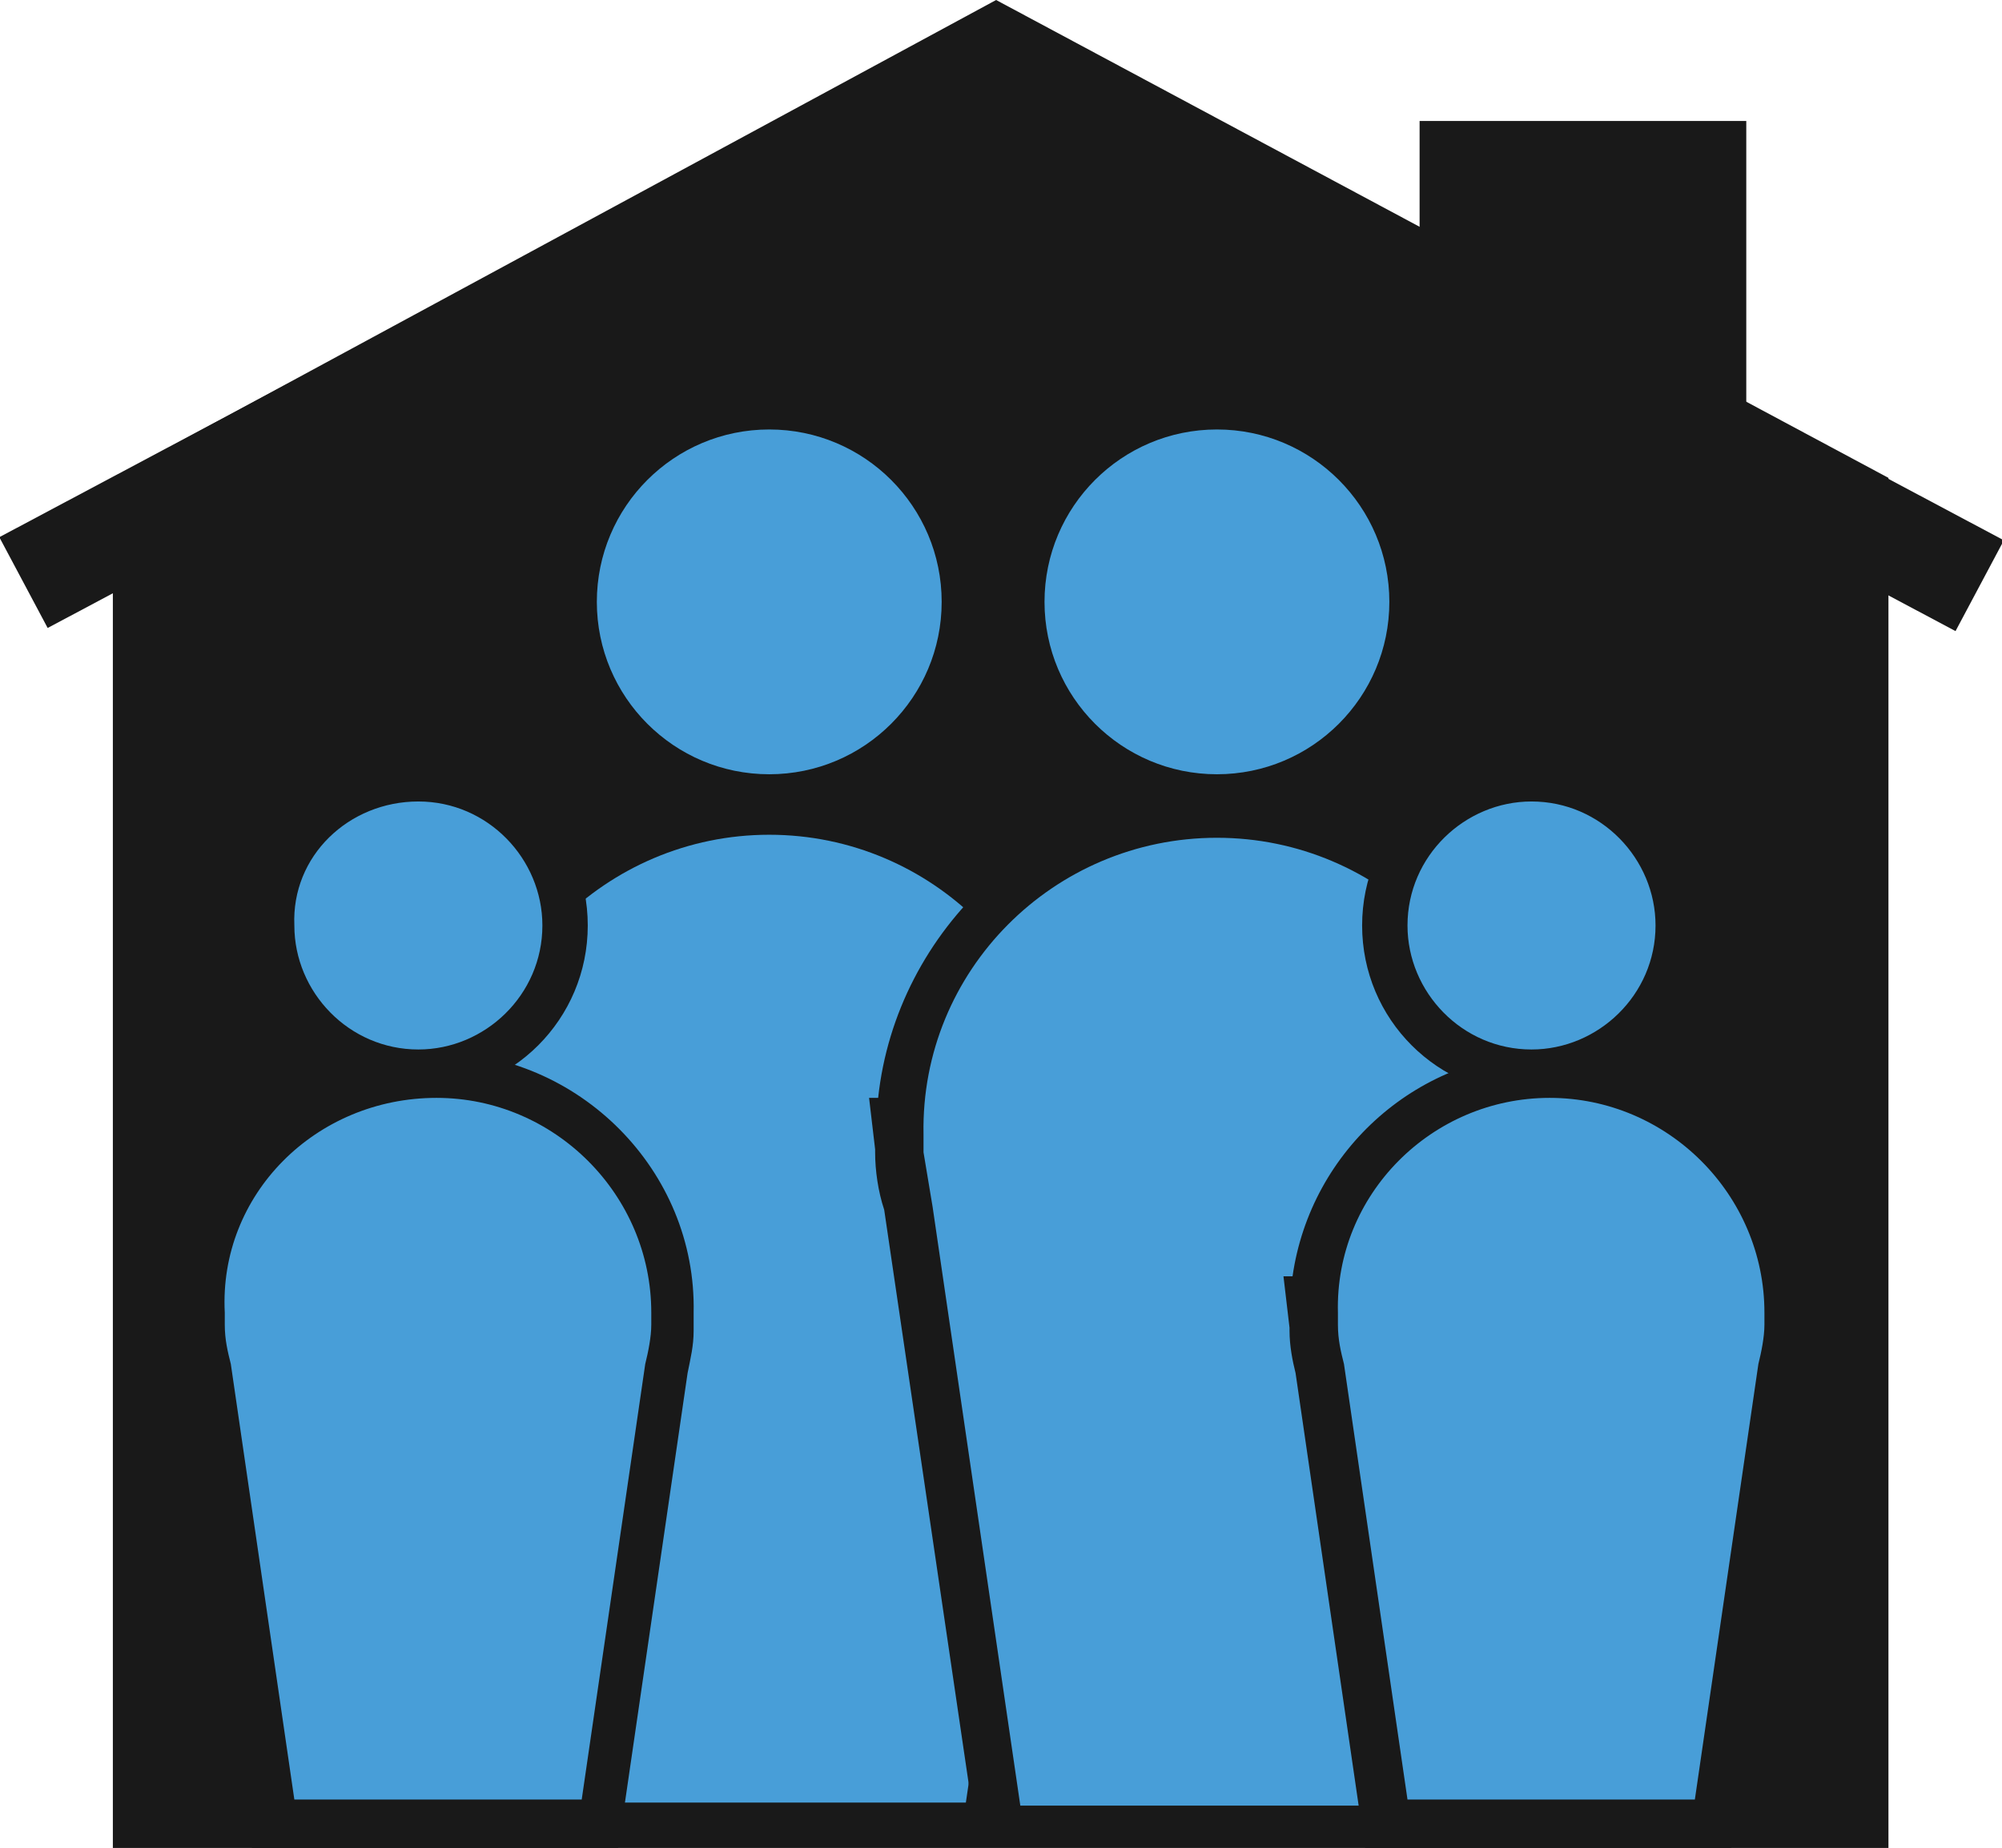
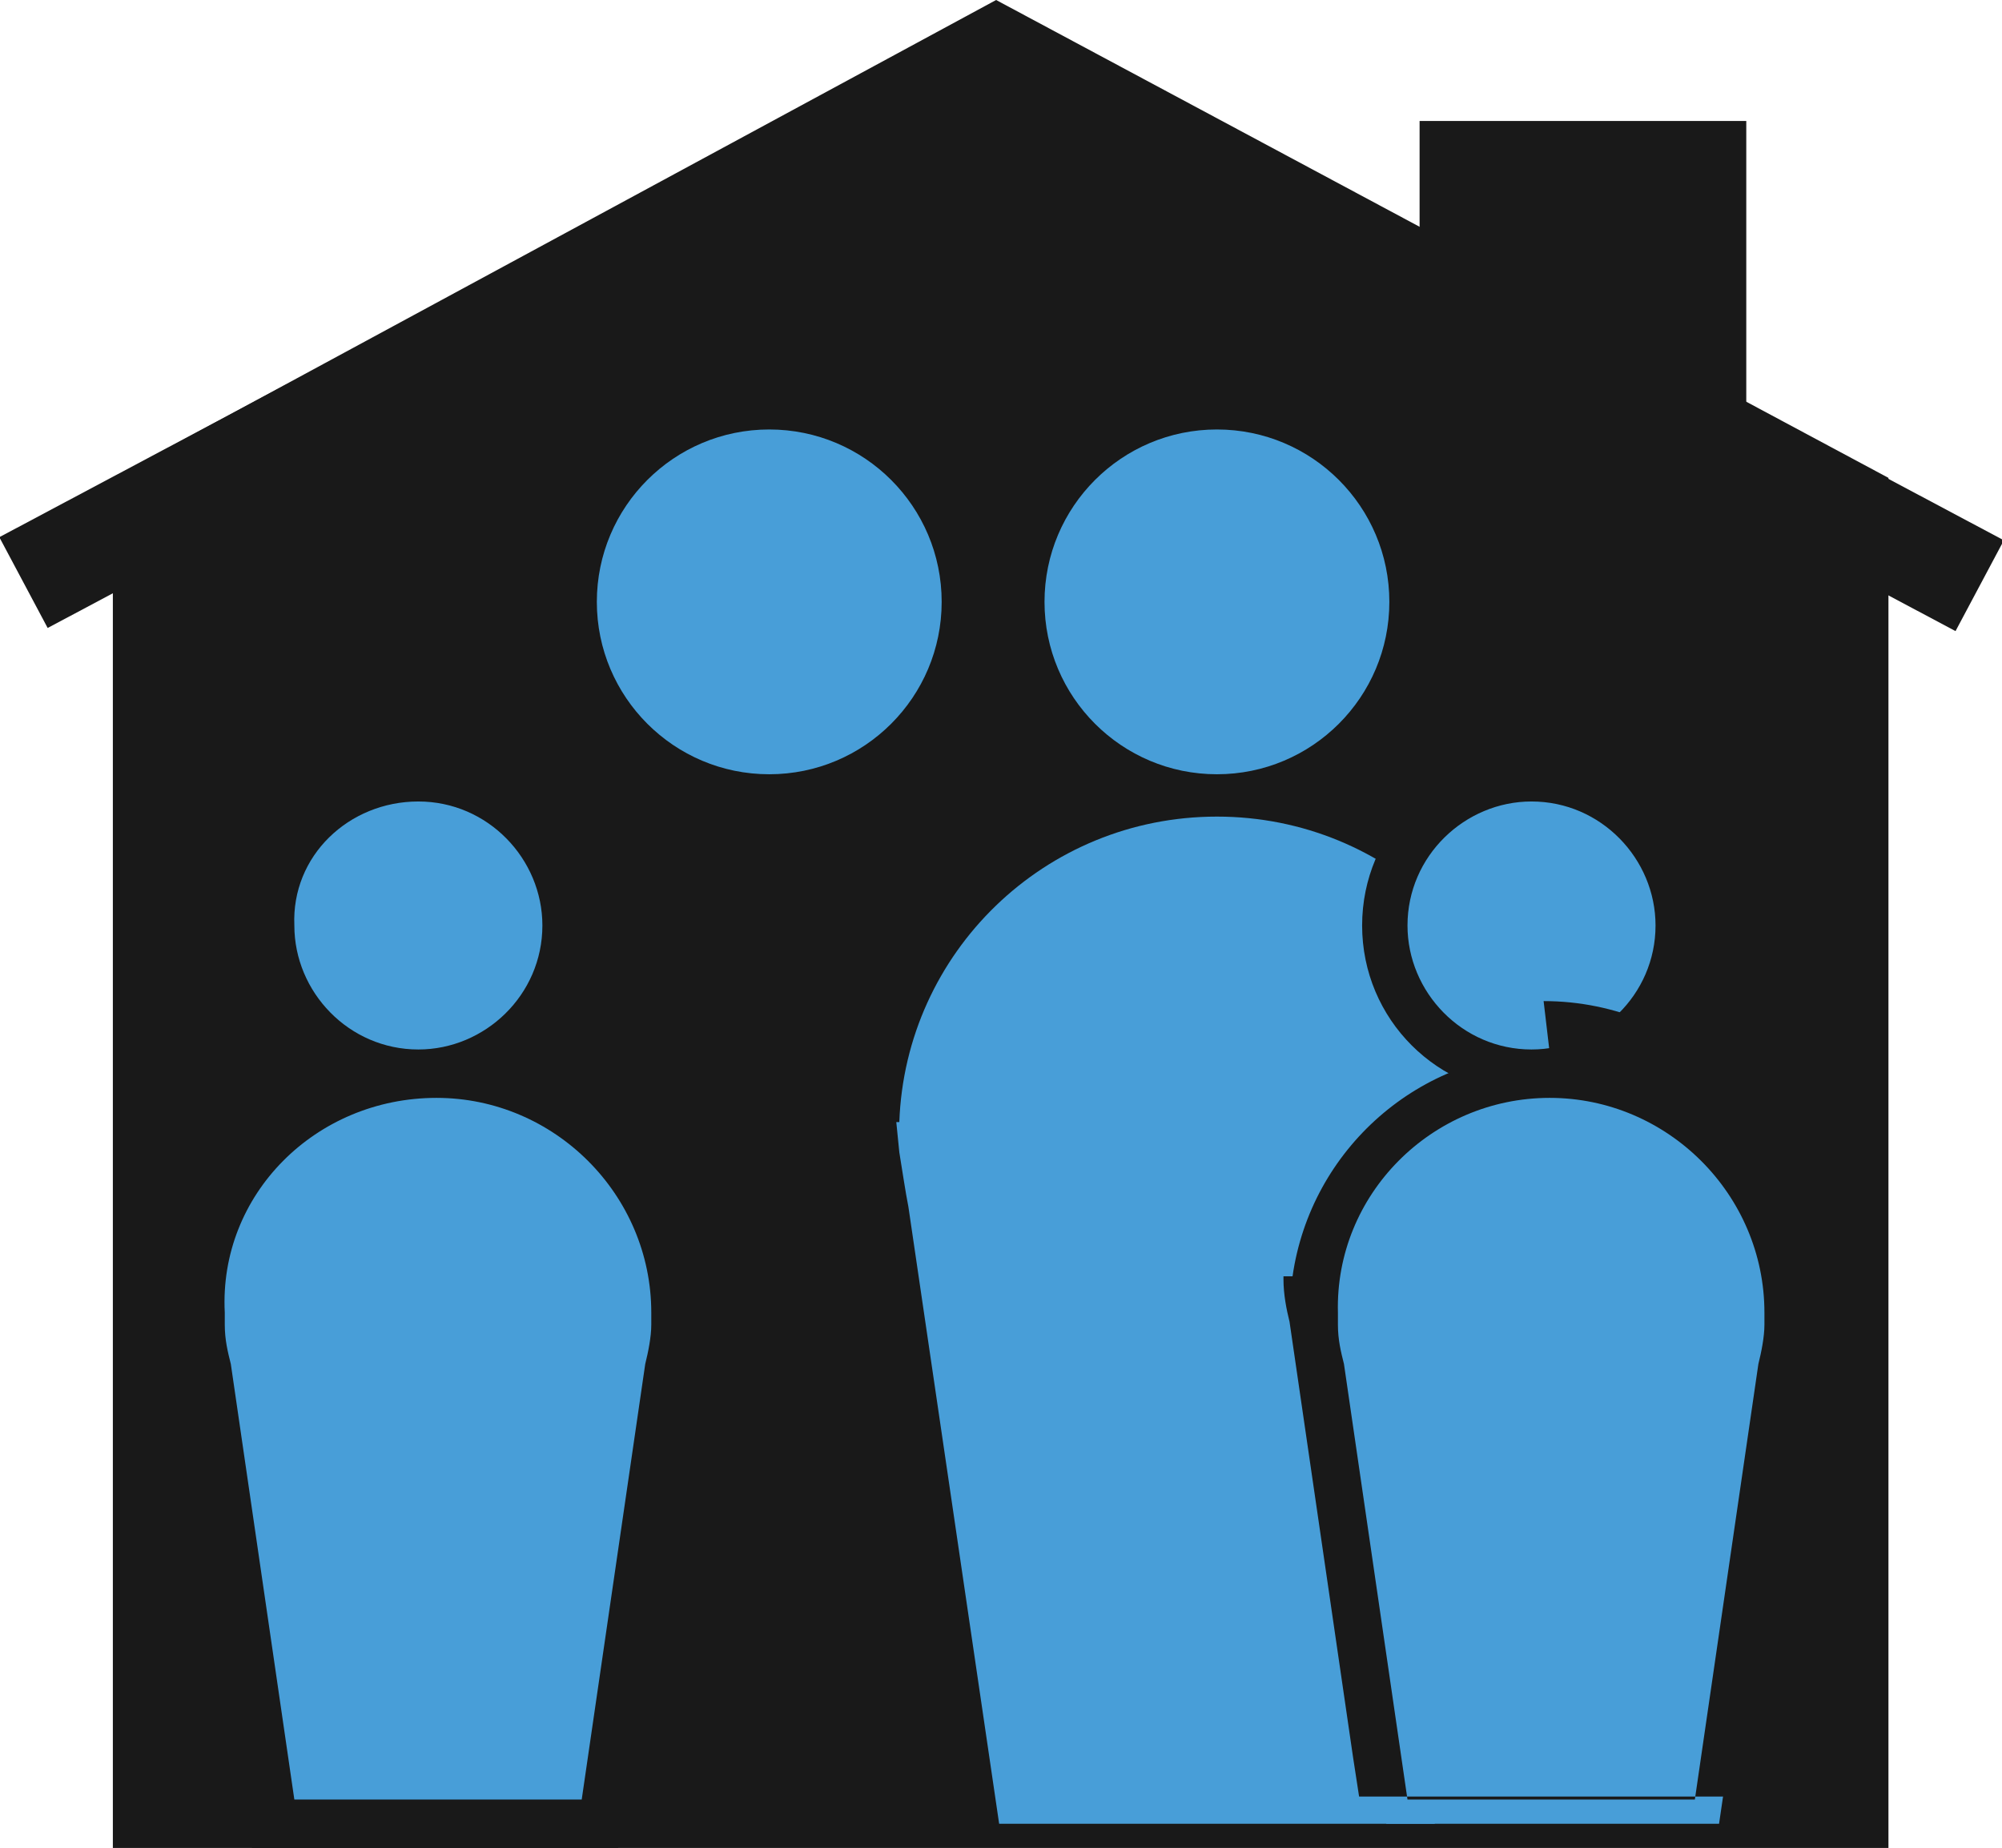
<svg xmlns="http://www.w3.org/2000/svg" xmlns:ns1="http://sodipodi.sourceforge.net/DTD/sodipodi-0.dtd" xmlns:ns2="http://www.inkscape.org/namespaces/inkscape" version="1.1" id="Layer_1" x="0px" y="0px" viewBox="0 0 66.185 61.1" xml:space="preserve" ns1:docname="HouseholdFamilies.svg" ns2:version="0.92.1 r15371" width="66.185" height="61.1">
  <defs id="defs449" />
  <ns1:namedview pagecolor="#ffffff" bordercolor="#666666" borderopacity="1" objecttolerance="10" gridtolerance="10" guidetolerance="10" ns2:pageopacity="0" ns2:pageshadow="2" ns2:window-width="1920" ns2:window-height="1057" id="namedview447" showgrid="false" ns2:zoom="2" ns2:cx="12.080721" ns2:cy="-38.8" ns2:window-x="-8" ns2:window-y="-8" ns2:window-maximized="1" ns2:current-layer="Layer_1" fit-margin-top="0" fit-margin-left="0" fit-margin-right="0" fit-margin-bottom="0" />
  <style type="text/css" id="style362">
	.st0{fill:#191919;}
	.st1{fill:#489ED8;}
	.st2{fill:#FFFFFF;}
</style>
  <g id="g444" transform="translate(-67.169,-69.1)">
    <g id="g366">
      <polygon class="st0" points="100.1,69.1 129.6,84.9 129.6,130.2 70.9,130.2 70.9,84.9 " id="polygon364" style="fill:#191919" />
    </g>
    <g id="g370">
      <rect x="114.1" y="73.1" class="st0" width="10.8" height="11.2" id="rect368" style="fill:#191919" />
    </g>
    <g id="g374">
      <circle class="st1" cx="92.6" cy="89" r="5.7" id="circle372" style="fill:#489ed8" />
    </g>
    <g id="g378">
-       <path class="st1" d="m 102.4,106.9 v 0 c 0,-0.1 0,-0.2 0,-0.4 0,-5.4 -4.4,-9.8 -9.8,-9.8 -5.4,0 -9.8,4.4 -9.8,9.8 0,0.1 0,0.2 0,0.4 v 0 0.2 c 0,0.6 0.1,1.2 0.3,1.8 l 2.9,19.8 h 13.1 l 2.9,-19.8 c 0.1,-0.6 0.2,-1.2 0.3,-1.8 z" id="path376" ns2:connector-curvature="0" style="fill:#489ed8" />
-     </g>
+       </g>
    <g id="g382">
      <circle class="st1" cx="107.4" cy="89" r="5.7" id="circle380" style="fill:#489ed8" />
    </g>
    <g id="g394">
      <g id="g386">
        <path class="st1" d="m 100.2,129.4 -3,-20.4 c -0.1,-0.5 -0.2,-1.2 -0.3,-1.8 l -0.1,-1 h 0.1 c 0.2,-5.6 4.8,-10.1 10.5,-10.1 5.7,0 10.3,4.5 10.5,10.1 h 0.1 l -0.1,0.9 v 0.2 c 0,0.6 -0.1,1.2 -0.3,1.8 l -3,20.3 z" id="path384" ns2:connector-curvature="0" style="fill:#489ed8" />
      </g>
      <g id="g392">
        <g id="g390">
-           <path class="st0" d="m 107.4,96.8 c 5.4,0 9.8,4.4 9.8,9.8 0,0.1 0,0.2 0,0.4 v 0 0.2 c 0,0.6 -0.1,1.2 -0.3,1.8 L 114,128.8 H 100.9 L 98,109 c -0.1,-0.6 -0.2,-1.2 -0.3,-1.8 v -0.2 0 c 0,-0.1 0,-0.2 0,-0.4 -0.1,-5.4 4.3,-9.8 9.7,-9.8 m 0,-1.5 c -5.8,0 -10.6,4.5 -11.2,10.1 h -0.3 l 0.2,1.7 v 0.1 c 0,0.6 0.1,1.3 0.3,1.9 l 2.9,19.7 0.2,1.3 h 1.3 13.1 1.3 l 0.2,-1.3 2.9,-19.7 c 0.1,-0.6 0.2,-1.2 0.3,-1.9 v -0.1 l 0.3,-1.7 h -0.3 C 118,99.7 113.2,95.3 107.4,95.3 Z" id="path388" ns2:connector-curvature="0" style="fill:#191919" />
-         </g>
+           </g>
      </g>
    </g>
    <g id="g404">
      <g id="g398">
        <path class="st1" d="m 81,104.6 c -2.7,0 -4.9,-2.2 -4.9,-4.9 0,-2.7 2.2,-4.9 4.9,-4.9 2.7,0 4.9,2.2 4.9,4.9 0,2.7 -2.2,4.9 -4.9,4.9 z" id="path396" ns2:connector-curvature="0" style="fill:#489ed8" />
      </g>
      <g id="g402">
        <path class="st0" d="m 81,95.6 c 2.3,0 4.1,1.9 4.1,4.1 0,2.3 -1.9,4.1 -4.1,4.1 -2.3,0 -4.1,-1.9 -4.1,-4.1 -0.1,-2.3 1.8,-4.1 4.1,-4.1 m 0,-1.5 c -3.1,0 -5.6,2.5 -5.6,5.6 0,3.1 2.5,5.6 5.6,5.6 3.1,0 5.6,-2.5 5.6,-5.6 0,-3.1 -2.5,-5.6 -5.6,-5.6 z" id="path400" ns2:connector-curvature="0" style="fill:#191919" />
      </g>
    </g>
    <g id="g414">
      <g id="g408">
        <path class="st1" d="m 76.1,129.4 -2.2,-15.1 c -0.1,-0.4 -0.2,-0.9 -0.2,-1.3 l -0.1,-0.9 h 0.1 c 0.2,-4.1 3.7,-7.4 7.9,-7.4 4.3,0 7.9,3.5 7.9,7.9 v 0.3 0.2 c 0,0.4 -0.1,0.9 -0.2,1.3 l -2.2,15 z" id="path406" ns2:connector-curvature="0" style="fill:#489ed8" />
      </g>
      <g id="g412">
        <path class="st0" d="m 81.6,105.4 c 3.9,0 7.1,3.2 7.1,7.1 0,0.1 0,0.3 0,0.3 v 0.1 c 0,0.4 -0.1,0.9 -0.2,1.3 l -2.1,14.4 h -9.5 l -2.1,-14.4 c -0.1,-0.4 -0.2,-0.8 -0.2,-1.3 v -0.1 0 c 0,-0.1 0,-0.2 0,-0.3 -0.2,-3.9 3,-7.1 7,-7.1 m 0,-1.5 c -4.3,0 -7.9,3.2 -8.5,7.4 H 72.8 L 73,113 v 0.1 c 0,0.5 0.1,1 0.2,1.4 l 2.1,14.4 0.2,1.3 h 1.3 9.5 1.3 l 0.2,-1.3 2.1,-14.4 c 0.1,-0.5 0.2,-0.9 0.2,-1.4 v -0.1 -0.1 -0.1 -0.3 c 0.1,-4.7 -3.8,-8.6 -8.5,-8.6 z" id="path410" ns2:connector-curvature="0" style="fill:#191919" />
      </g>
    </g>
    <g id="g424">
      <g id="g418">
        <path class="st1" d="m 117.8,104.6 c -2.7,0 -4.9,-2.2 -4.9,-4.9 0,-2.7 2.2,-4.9 4.9,-4.9 2.7,0 4.9,2.2 4.9,4.9 0,2.7 -2.2,4.9 -4.9,4.9 z" id="path416" ns2:connector-curvature="0" style="fill:#489ed8" />
      </g>
      <g id="g422">
        <path class="st0" d="m 117.8,95.6 c 2.3,0 4.1,1.9 4.1,4.1 0,2.3 -1.9,4.1 -4.1,4.1 -2.3,0 -4.1,-1.9 -4.1,-4.1 0,-2.3 1.9,-4.1 4.1,-4.1 m 0,-1.5 c -3.1,0 -5.6,2.5 -5.6,5.6 0,3.1 2.5,5.6 5.6,5.6 3.1,0 5.6,-2.5 5.6,-5.6 0.1,-3.1 -2.4,-5.6 -5.6,-5.6 z" id="path420" ns2:connector-curvature="0" style="fill:#191919" />
      </g>
    </g>
    <g id="g434">
      <g id="g428">
        <path class="st1" d="m 113,129.4 -2.2,-15.1 c -0.1,-0.4 -0.2,-0.9 -0.2,-1.3 l -0.1,-0.9 h 0.1 c 0.2,-4.1 3.7,-7.4 7.9,-7.4 4.3,0 7.9,3.5 7.9,7.9 v 0.3 0.2 c 0,0.4 -0.1,0.9 -0.2,1.3 l -2.2,15 z" id="path426" ns2:connector-curvature="0" style="fill:#489ed8" />
      </g>
      <g id="g432">
-         <path class="st0" d="m 118.4,105.4 c 3.9,0 7.1,3.2 7.1,7.1 0,0.1 0,0.3 0,0.3 v 0.1 c 0,0.4 -0.1,0.9 -0.2,1.3 l -2.1,14.4 h -9.5 l -2.1,-14.4 c -0.1,-0.4 -0.2,-0.8 -0.2,-1.3 v -0.1 0 c 0,-0.1 0,-0.2 0,-0.3 -0.1,-3.9 3.1,-7.1 7,-7.1 m 0,-1.5 c -4.3,0 -7.9,3.2 -8.5,7.4 h -0.3 l 0.2,1.7 v 0.1 c 0,0.5 0.1,1 0.2,1.4 l 2.1,14.4 0.2,1.3 h 1.3 9.5 1.3 l 0.2,-1.3 2.1,-14.4 c 0.1,-0.5 0.2,-0.9 0.2,-1.4 v -0.1 -0.1 -0.1 -0.3 c 0.2,-4.7 -3.7,-8.6 -8.5,-8.6 z" id="path430" ns2:connector-curvature="0" style="fill:#191919" />
+         <path class="st0" d="m 118.4,105.4 c 3.9,0 7.1,3.2 7.1,7.1 0,0.1 0,0.3 0,0.3 v 0.1 c 0,0.4 -0.1,0.9 -0.2,1.3 l -2.1,14.4 h -9.5 l -2.1,-14.4 c -0.1,-0.4 -0.2,-0.8 -0.2,-1.3 v -0.1 0 c 0,-0.1 0,-0.2 0,-0.3 -0.1,-3.9 3.1,-7.1 7,-7.1 m 0,-1.5 c -4.3,0 -7.9,3.2 -8.5,7.4 h -0.3 v 0.1 c 0,0.5 0.1,1 0.2,1.4 l 2.1,14.4 0.2,1.3 h 1.3 9.5 1.3 l 0.2,-1.3 2.1,-14.4 c 0.1,-0.5 0.2,-0.9 0.2,-1.4 v -0.1 -0.1 -0.1 -0.3 c 0.2,-4.7 -3.7,-8.6 -8.5,-8.6 z" id="path430" ns2:connector-curvature="0" style="fill:#191919" />
      </g>
    </g>
    <g id="g438">
      <rect x="122.4" y="84.2" transform="matrix(0.883,0.47,-0.47,0.883,55.374,-49.988)" class="st0" width="10.8" height="3.4" id="rect436" style="fill:#191919" />
    </g>
    <g id="g442">
      <rect x="67.3" y="84.2" transform="matrix(-0.883,0.47,-0.47,-0.883,177.281,127.505)" class="st0" width="10.8" height="3.4" id="rect440" style="fill:#191919" />
    </g>
  </g>
</svg>